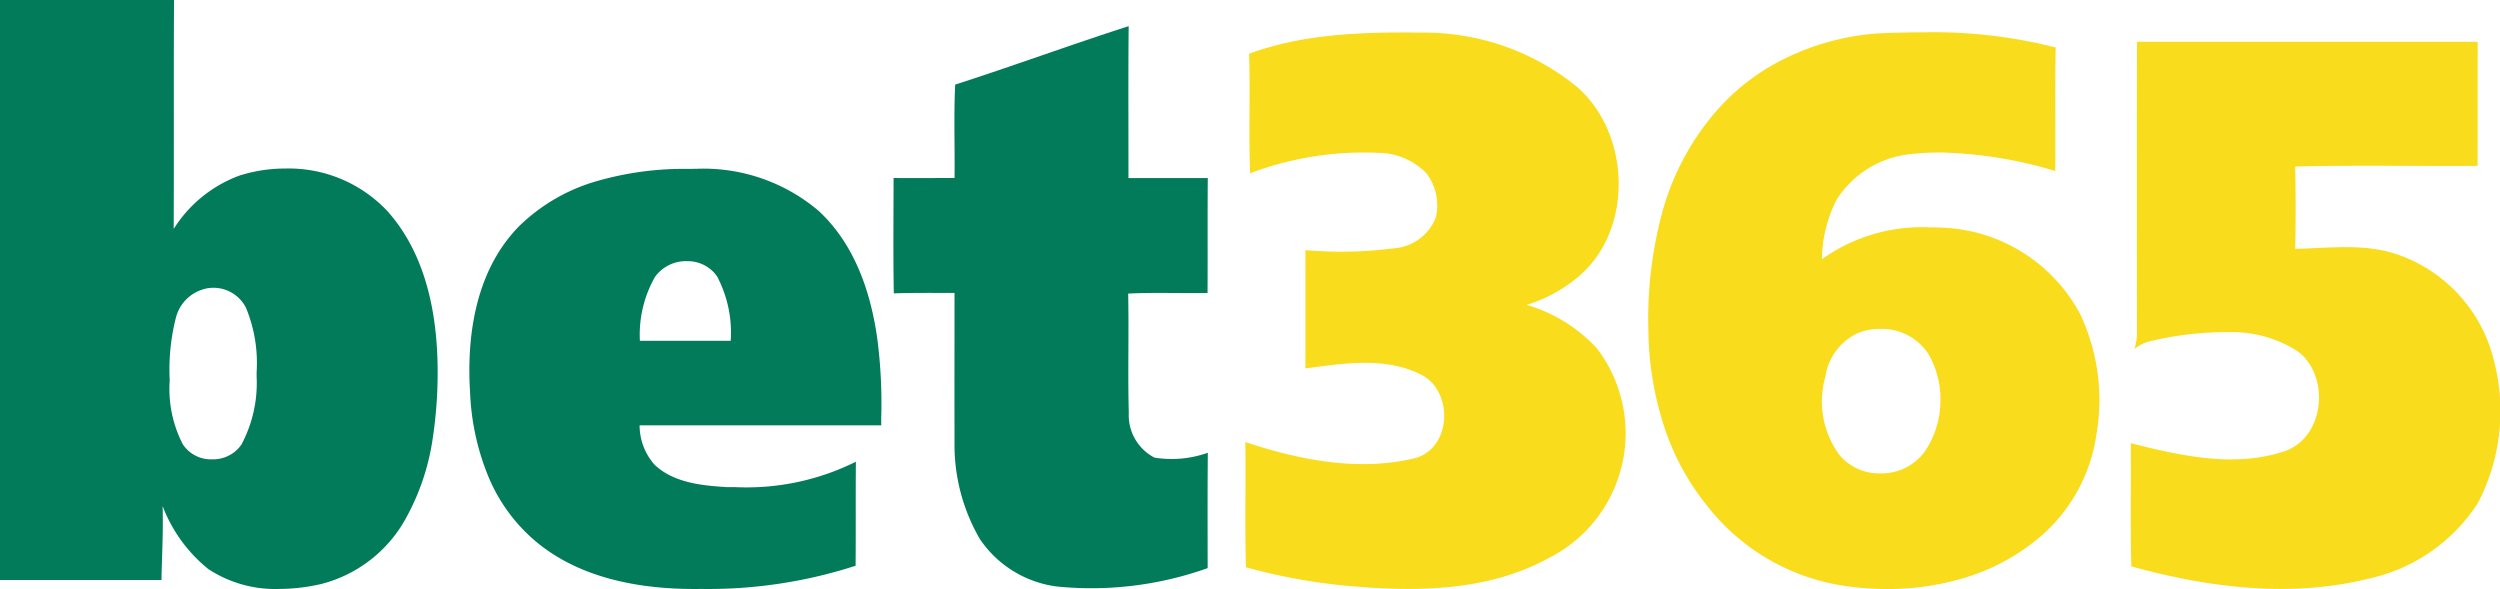
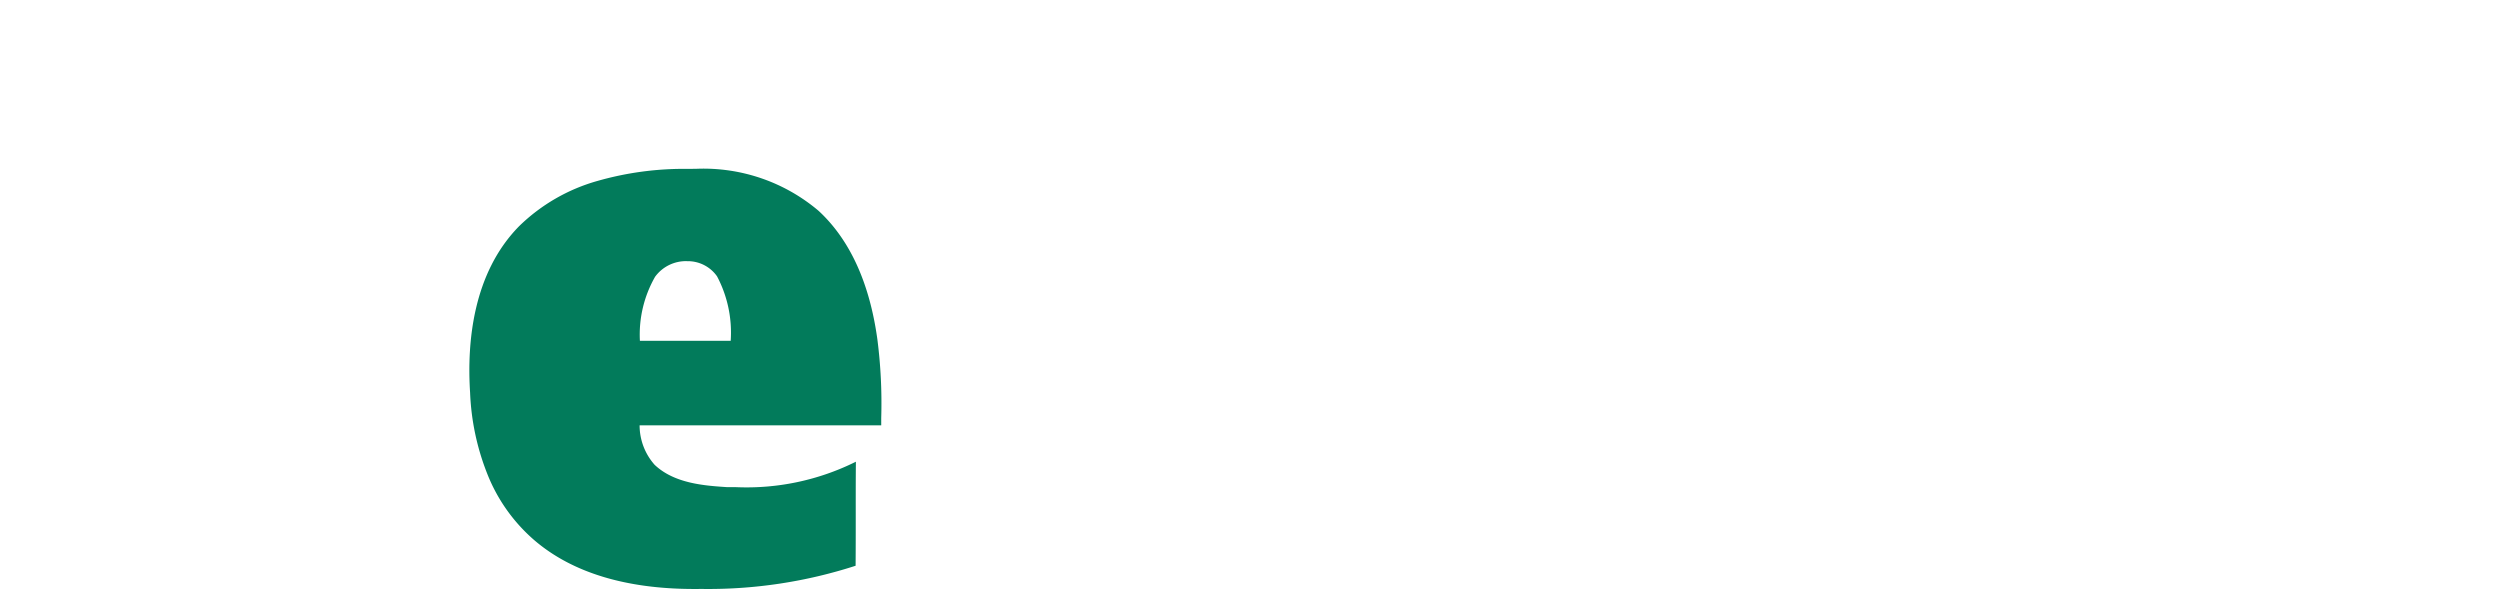
<svg xmlns="http://www.w3.org/2000/svg" width="164.72" height="38.809" viewBox="0 0 164.72 38.809">
  <defs>
    <style>
            .prefix__cls-1{fill:#027b5b}.prefix__cls-2{fill:#f9dc1c}
        </style>
  </defs>
  <g id="prefix__Bet365_positive" data-name="Bet365 positive" transform="translate(-21.108 7.577)">
-     <path id="prefix__Subtraction_6" d="M18.379 38.805a8.042 8.042 0 0 1-4.65-1.308 9.844 9.844 0 0 1-3.015-4.151c.034 1.14 0 2.3-.036 3.416-.015.477-.03.97-.039 1.454H0v-8.368V0h11.468c-.018 2.621-.016 5.282-.014 7.855 0 2.373 0 4.821-.01 7.23a8.639 8.639 0 0 1 4.356-3.524 10.054 10.054 0 0 1 3.019-.458 8.923 8.923 0 0 1 6.7 2.8c2.074 2.312 3.186 5.622 3.306 9.838a29 29 0 0 1-.336 5.289 15.3 15.3 0 0 1-1.683 5 8.851 8.851 0 0 1-5.706 4.464 12.539 12.539 0 0 1-2.721.311zM14.05 18.962a2.218 2.218 0 0 0-.682.106 2.624 2.624 0 0 0-1.787 1.9 13.852 13.852 0 0 0-.4 4.077v.026a7.979 7.979 0 0 0 .858 4.193 2.218 2.218 0 0 0 1.937 1 2.263 2.263 0 0 0 1.932-.973 8.633 8.633 0 0 0 1-4.486v-.277a9.524 9.524 0 0 0-.7-4.246 2.4 2.4 0 0 0-2.158-1.32z" class="prefix__cls-1" data-name="Subtraction 6" transform="translate(21.108 -7.577)" />
-     <path id="prefix__Path_91" d="M44.906 22.769c3.829-1.233 7.606-2.622 11.434-3.853-.032 3.336-.011 6.674-.013 10.01h5.226c-.022 2.525 0 5.048-.016 7.571-1.742.03-3.489-.046-5.229.04.054 2.62-.03 5.239.04 7.859a3.148 3.148 0 0 0 1.691 2.948 7.115 7.115 0 0 0 3.516-.32c-.024 2.531-.013 5.064-.011 7.6a22.774 22.774 0 0 1-9.94 1.212 7.238 7.238 0 0 1-5.075-3.136 12.375 12.375 0 0 1-1.664-6.413c-.008-3.266 0-6.529 0-9.792-1.335 0-2.668-.016-4 .027-.048-2.534-.016-5.067-.016-7.6 1.338.008 2.676 0 4.017 0 .027-2.052-.057-4.109.043-6.155z" class="prefix__cls-1" data-name="Path 91" transform="translate(39.134 -24.77)" />
-     <path id="prefix__Path_92" d="M49.7 20.47c3.721-1.373 7.762-1.435 11.682-1.389a15.9 15.9 0 0 1 9.935 3.584c3.575 3.131 3.724 9.558-.038 12.592a9.759 9.759 0 0 1-3.293 1.761 10.185 10.185 0 0 1 4.636 2.873 9.211 9.211 0 0 1-3.261 13.849c-4.13 2.24-9.014 2.194-13.564 1.753a38.008 38.008 0 0 1-6.305-1.187c-.086-2.749 0-5.5-.043-8.249 3.549 1.177 7.439 1.957 11.141 1.069 2.482-.625 2.609-4.483.393-5.535-2.342-1.166-5.086-.716-7.576-.385.013-2.6 0-5.194.005-7.794a27.312 27.312 0 0 0 5.8-.118A3.218 3.218 0 0 0 62 31.261a3.489 3.489 0 0 0-.619-2.916A4.477 4.477 0 0 0 58.193 27a21.179 21.179 0 0 0-8.43 1.346c-.094-2.62.013-5.25-.062-7.875z" class="prefix__cls-2" data-name="Path 92" transform="translate(53.71 -24.507)" />
-     <path id="prefix__Subtraction_4" d="M15.742 36.678a19.549 19.549 0 0 1-2.5-.162A14.1 14.1 0 0 1 3.92 31.25 16.342 16.342 0 0 1 1 25.836a21.025 21.025 0 0 1-.992-6.1 27.065 27.065 0 0 1 .814-7.505 17.059 17.059 0 0 1 3.367-6.7 14.341 14.341 0 0 1 4.923-3.858A16.519 16.519 0 0 1 15.179.067C16.283.022 17.26 0 18.164 0a32.523 32.523 0 0 1 8.678 1c-.03 1.528-.026 3.083-.023 4.586 0 1.164.006 2.368-.007 3.551a28.072 28.072 0 0 0-7.591-1.22 17.433 17.433 0 0 0-1.935.106 6.537 6.537 0 0 0-4.893 3.029 8.912 8.912 0 0 0-.953 3.9 11.286 11.286 0 0 1 7.118-2.1c.376 0 .765.012 1.156.036a10.77 10.77 0 0 1 8.737 5.67 13.255 13.255 0 0 1 1.082 7.9 10.927 10.927 0 0 1-4.218 7.188 13.842 13.842 0 0 1-4.524 2.309 17.391 17.391 0 0 1-5.049.723zm-.459-17.139a4.058 4.058 0 0 0-1.4.243 3.77 3.77 0 0 0-2.217 2.918 5.912 5.912 0 0 0 .967 5.194 3.4 3.4 0 0 0 2.652 1.165 3.506 3.506 0 0 0 3.04-1.6 6.028 6.028 0 0 0 .922-3.1 5.908 5.908 0 0 0-.779-3.14 3.648 3.648 0 0 0-3.185-1.68z" class="prefix__cls-2" data-name="Subtraction 4" transform="translate(129.711 -5.447)" />
-     <path id="prefix__Path_94" d="M71.521 19.3h22.46c-.008 2.725 0 5.449-.005 8.174-4.006.032-8.018-.057-12.021.046.038 1.8.046 3.616 0 5.422 2.272-.043 4.628-.385 6.82.4a9.84 9.84 0 0 1 6.3 7.065 13.025 13.025 0 0 1-1.1 9.316 11.434 11.434 0 0 1-7.175 4.949c-5.161 1.287-10.578.59-15.637-.805-.075-2.706-.013-5.412-.035-8.117 3.247.818 6.747 1.618 10.034.56 2.735-.848 3.142-4.94.985-6.6a8.016 8.016 0 0 0-4.55-1.279 21.455 21.455 0 0 0-5.253.614 2.434 2.434 0 0 0-.975.5 4.621 4.621 0 0 0 .164-.894q-.012-9.672 0-19.345z" class="prefix__cls-2" data-name="Path 94" transform="translate(90.376 -24.125)" />
    <path id="prefix__Subtraction_5" d="M14.816 27.686c-4.5 0-8.048-1.081-10.535-3.214a11.209 11.209 0 0 1-3.111-4.4 16.2 16.2 0 0 1-1.121-5.317C-.165 11.46.224 6.88 3.288 3.773A12.074 12.074 0 0 1 8.443.8 20.718 20.718 0 0 1 14.4.006h.129c.152 0 .306-.007.458-.007a11.729 11.729 0 0 1 8.026 2.774c2.056 1.9 3.359 4.748 3.871 8.468a33.1 33.1 0 0 1 .253 5.194v.47h-15.92a3.921 3.921 0 0 0 .991 2.6c1.31 1.241 3.307 1.373 4.765 1.47h.55a16.151 16.151 0 0 0 7.945-1.675c-.011 1.176-.011 2.373-.01 3.53 0 1.091 0 2.217-.009 3.325a31.491 31.491 0 0 1-10.11 1.529l-.523.002zm-.479-21.6a2.518 2.518 0 0 0-2.1 1.029 7.673 7.673 0 0 0-1 4.219H17.219a7.924 7.924 0 0 0-.9-4.249 2.349 2.349 0 0 0-1.982-.997z" class="prefix__cls-1" data-name="Subtraction 5" transform="translate(52.033 3.544)" />
  </g>
</svg>